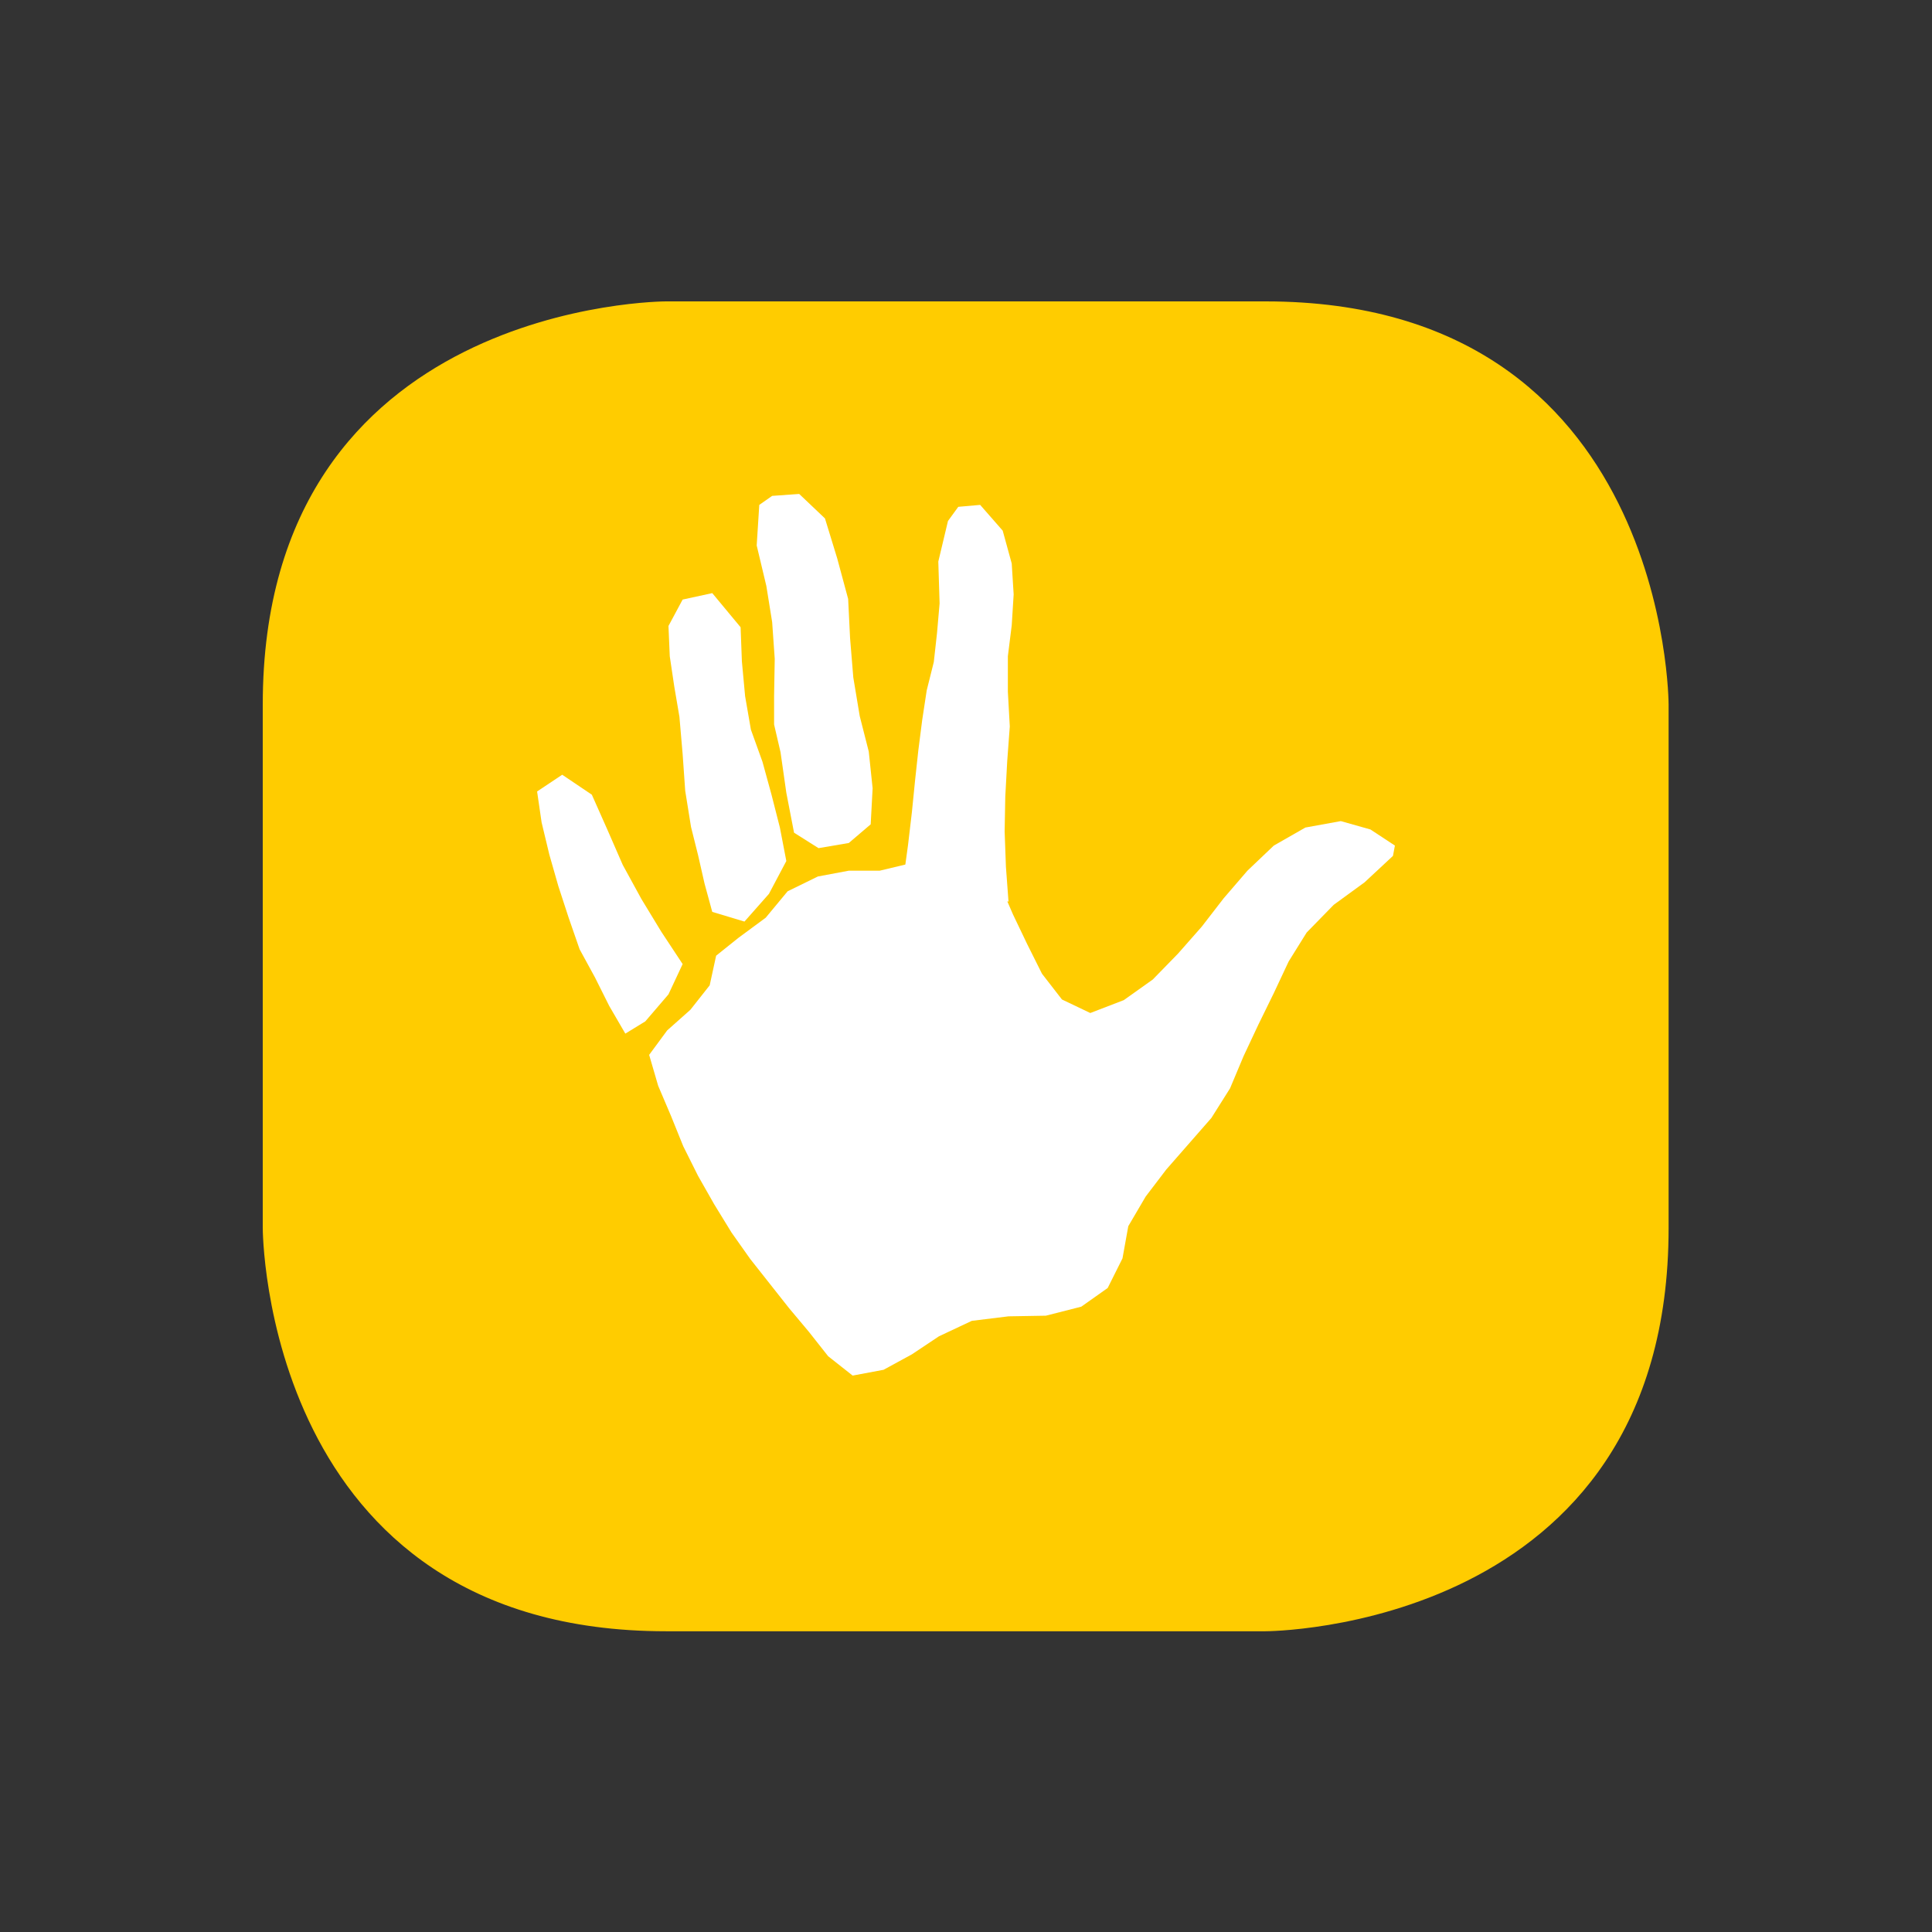
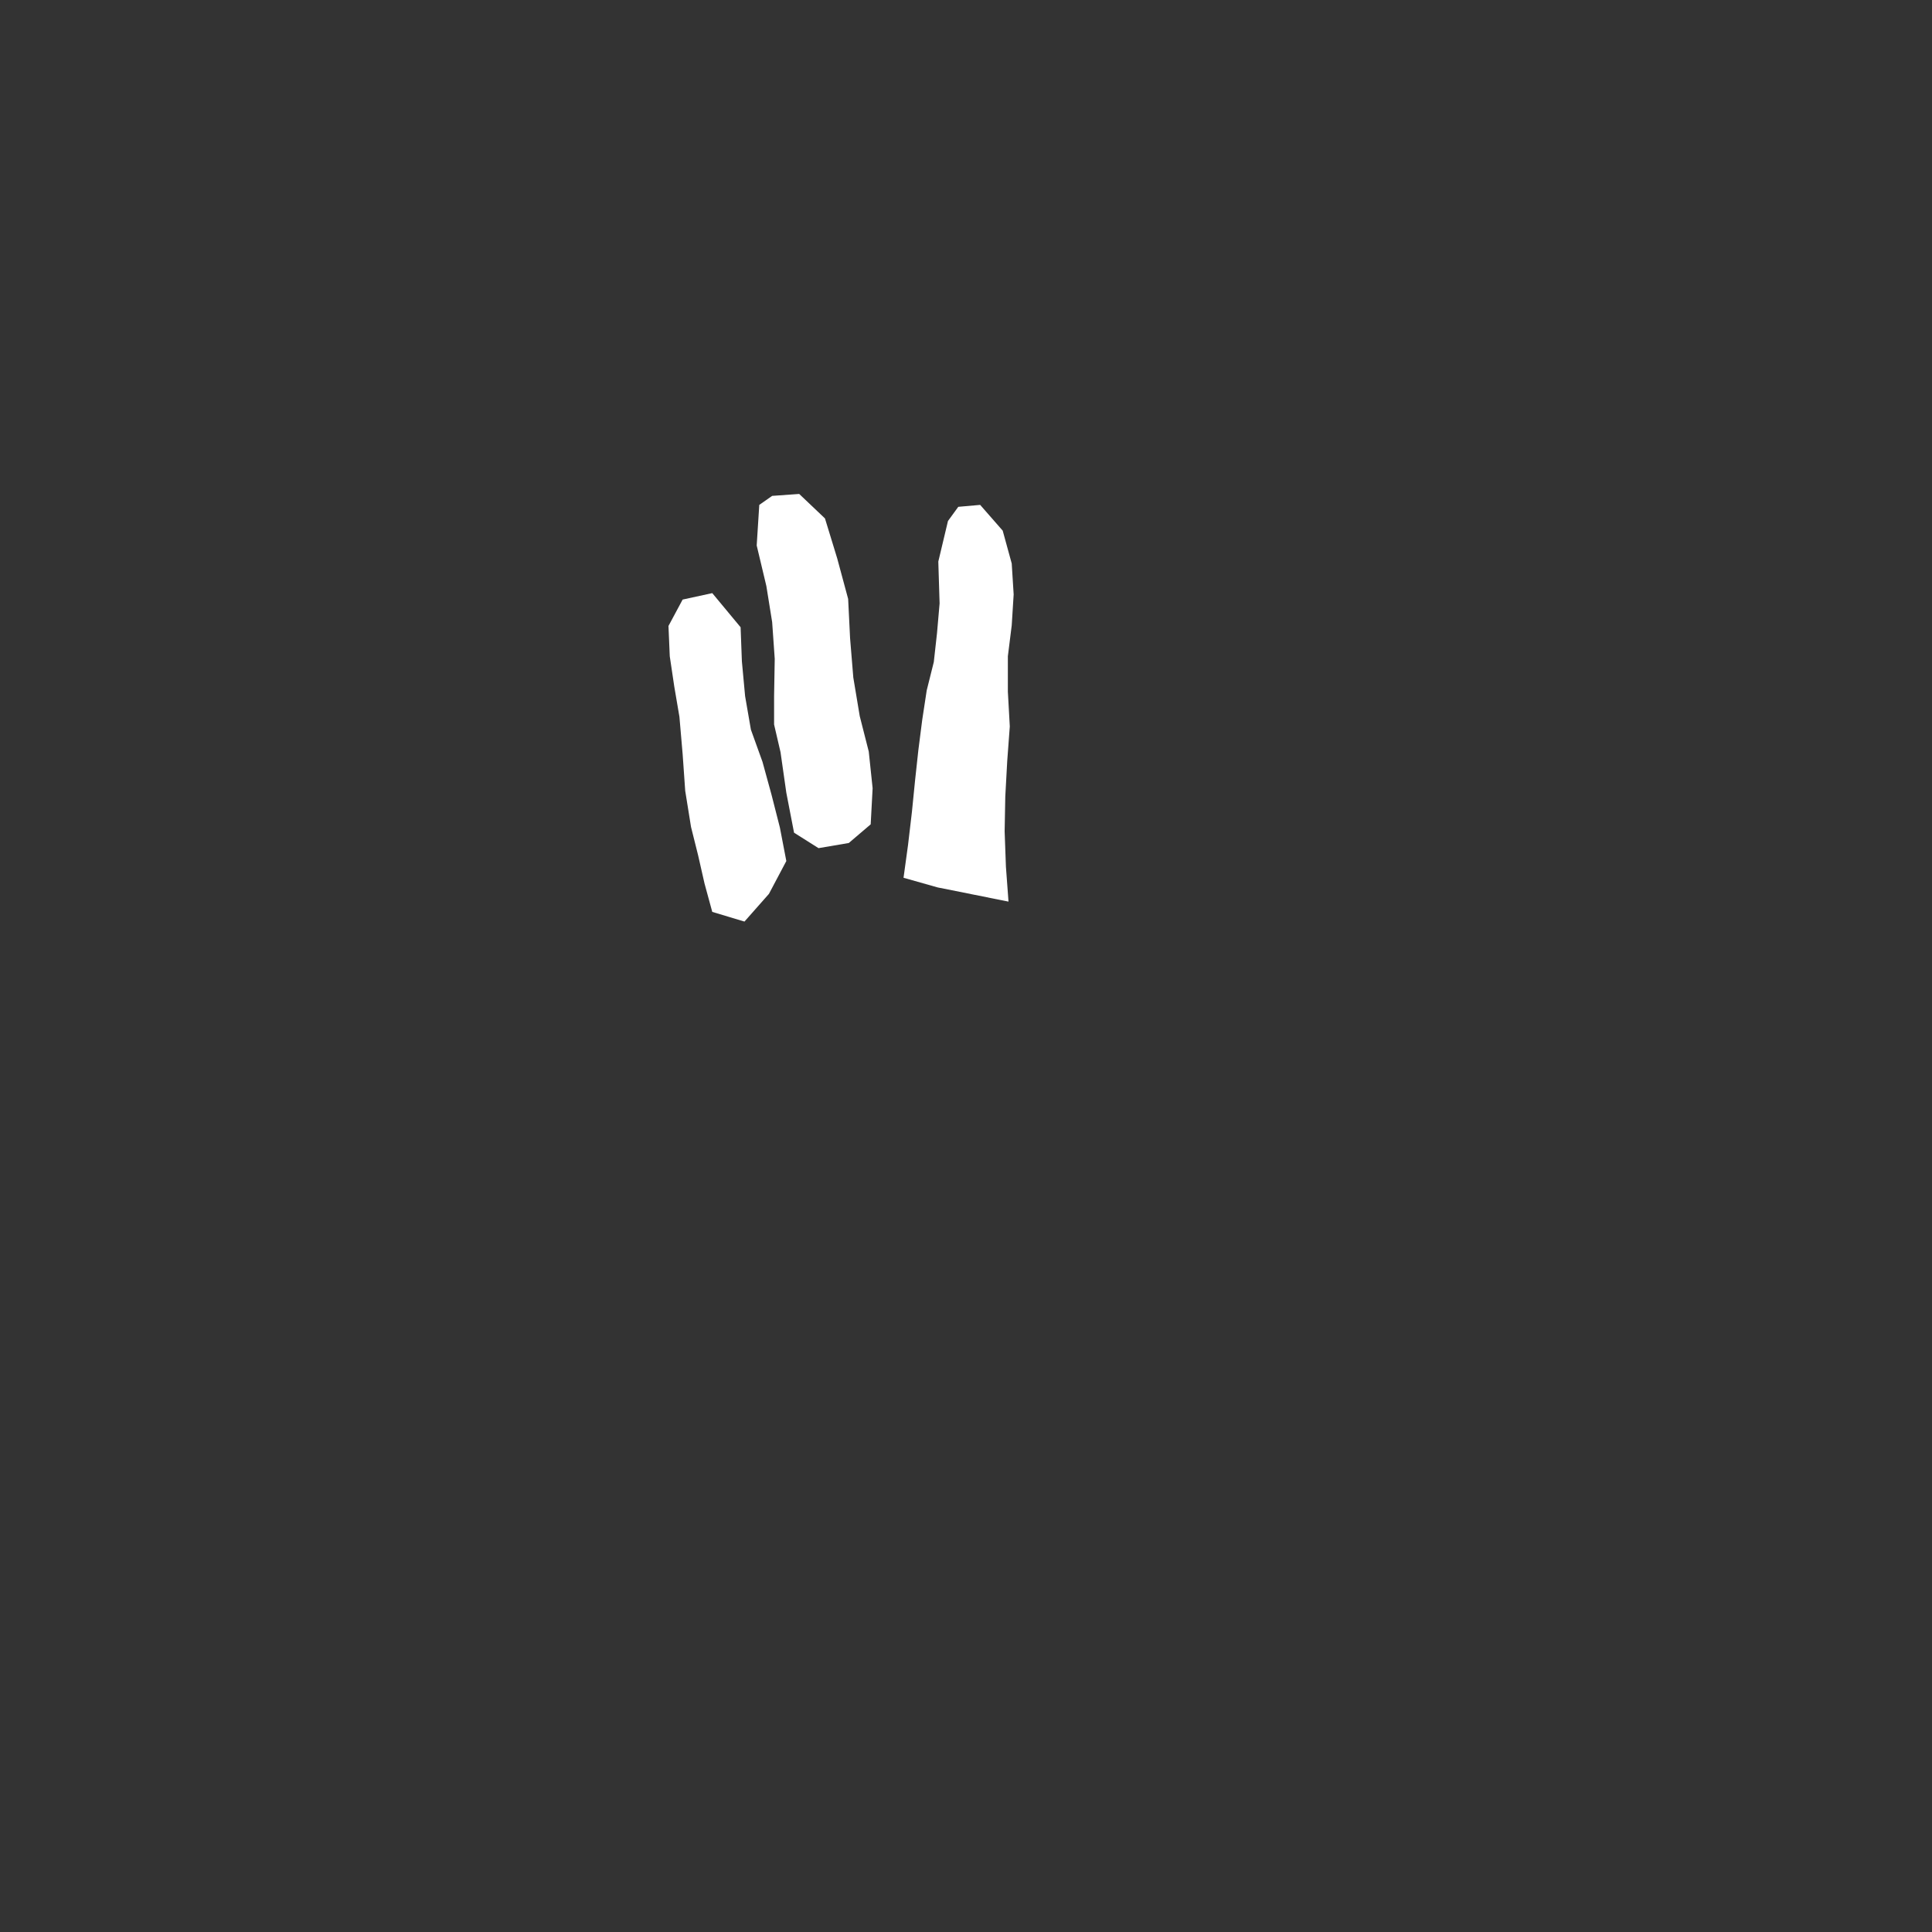
<svg xmlns="http://www.w3.org/2000/svg" version="1.1" id="Capa_1" x="0px" y="0px" viewBox="0 0 300 300" style="enable-background:new 0 0 300 300;" xml:space="preserve">
  <rect x="0" y="0" width="300" height="300" fill="#333333" stroke="none" />
  <style type="text/css">
	.st0{fill:#FFCC00;}
	.st1{fill:#FFFFFF;}
</style>
  <g>
    <g>
-       <path class="st0" d="M103.4,46.8c0,0-62.6,0-62.6,62.6v81.3c0,0,0,62.6,62.6,62.6h93.1c0,0,62.6,0,62.6-62.6v-81.3    c0,0,0-62.6-62.6-62.6H103.4z" />
-     </g>
-     <polygon class="st1" points="216.3,132.9 211.9,137 207.1,140.5 202.9,144.8 200.1,149.3 197.8,154.2 195.4,159.1 193.1,164    191,169 188.1,173.6 184.6,177.6 181.1,181.6 177.9,185.8 175.2,190.4 174.3,195.4 172,200 167.9,202.9 162.4,204.3 156.6,204.4    150.9,205.1 145.8,207.5 141.6,210.3 137.2,212.7 132.4,213.6 128.6,210.6 125.6,206.8 122.5,203.1 119.5,199.3 116.5,195.5    113.6,191.4 110.9,187 108.4,182.6 106.1,178 104.2,173.3 102.2,168.6 100.8,163.8 103.6,160 107.2,156.8 110.2,153 111.2,148.4    114.7,145.6 118.9,142.5 122.3,138.4 127,136.1 131.8,135.2 136.6,135.2 141.2,134.1 146.3,132.5 151.6,133.6 155.3,137.4    157.3,142 159.5,146.6 161.8,151.2 164.9,155.2 169.3,157.3 174.5,155.3 179,152.1 182.9,148.1 186.6,143.9 190,139.5 193.7,135.2    197.8,131.3 202.7,128.5 208.2,127.5 212.8,128.8 216.6,131.3  " />
+       </g>
    <polygon class="st1" points="148.8,78.7 152.2,78.4 155.7,82.4 157.1,87.5 157.4,92.3 157.1,97.1 156.5,101.9 156.5,107.4    156.8,112.8 156.4,118.2 156.1,123.7 156,129.1 156.2,134.6 156.6,140 151.1,138.9 145.6,137.8 140.3,136.3 141,131.2 141.6,126.1    142.1,121.1 142.6,116.5 143.2,111.8 143.9,107.2 145,102.8 145.5,98.3 145.9,93.7 145.7,87.2 147.2,80.9  " />
    <polygon class="st1" points="119.9,77 124.1,76.7 128.1,80.5 130,86.7 131.7,93 132,99.1 132.5,105.2 133.5,111.2 134.9,116.7    135.5,122.4 135.2,128 131.8,130.9 127.1,131.7 123.3,129.3 122.1,123.1 121.2,116.8 120.2,112.5 120.2,108.1 120.3,102.3    119.9,96.6 119,91 117.5,84.7 117.9,78.4  " />
    <polygon class="st1" points="110.6,92.1 115,97.4 115.2,102.7 115.7,108.1 116.6,113.3 118.4,118.3 119.8,123.4 121.1,128.5    122.1,133.7 119.4,138.8 115.6,143.1 110.6,141.6 109.4,137.2 108.4,132.8 107.3,128.4 106.4,122.8 106,117.1 105.5,111.3    104.7,106.6 104,101.9 103.8,97.2 106,93.1  " />
-     <polygon class="st1" points="87.3,120.3 91.9,123.4 94.3,128.8 96.7,134.3 99.6,139.6 102.7,144.7 106,149.7 103.8,154.4    100.2,158.6 97.1,160.5 94.6,156.2 92.4,151.8 90,147.4 88.3,142.5 86.7,137.6 85.3,132.7 84.1,127.7 83.4,122.9  " />
  </g>
</svg>